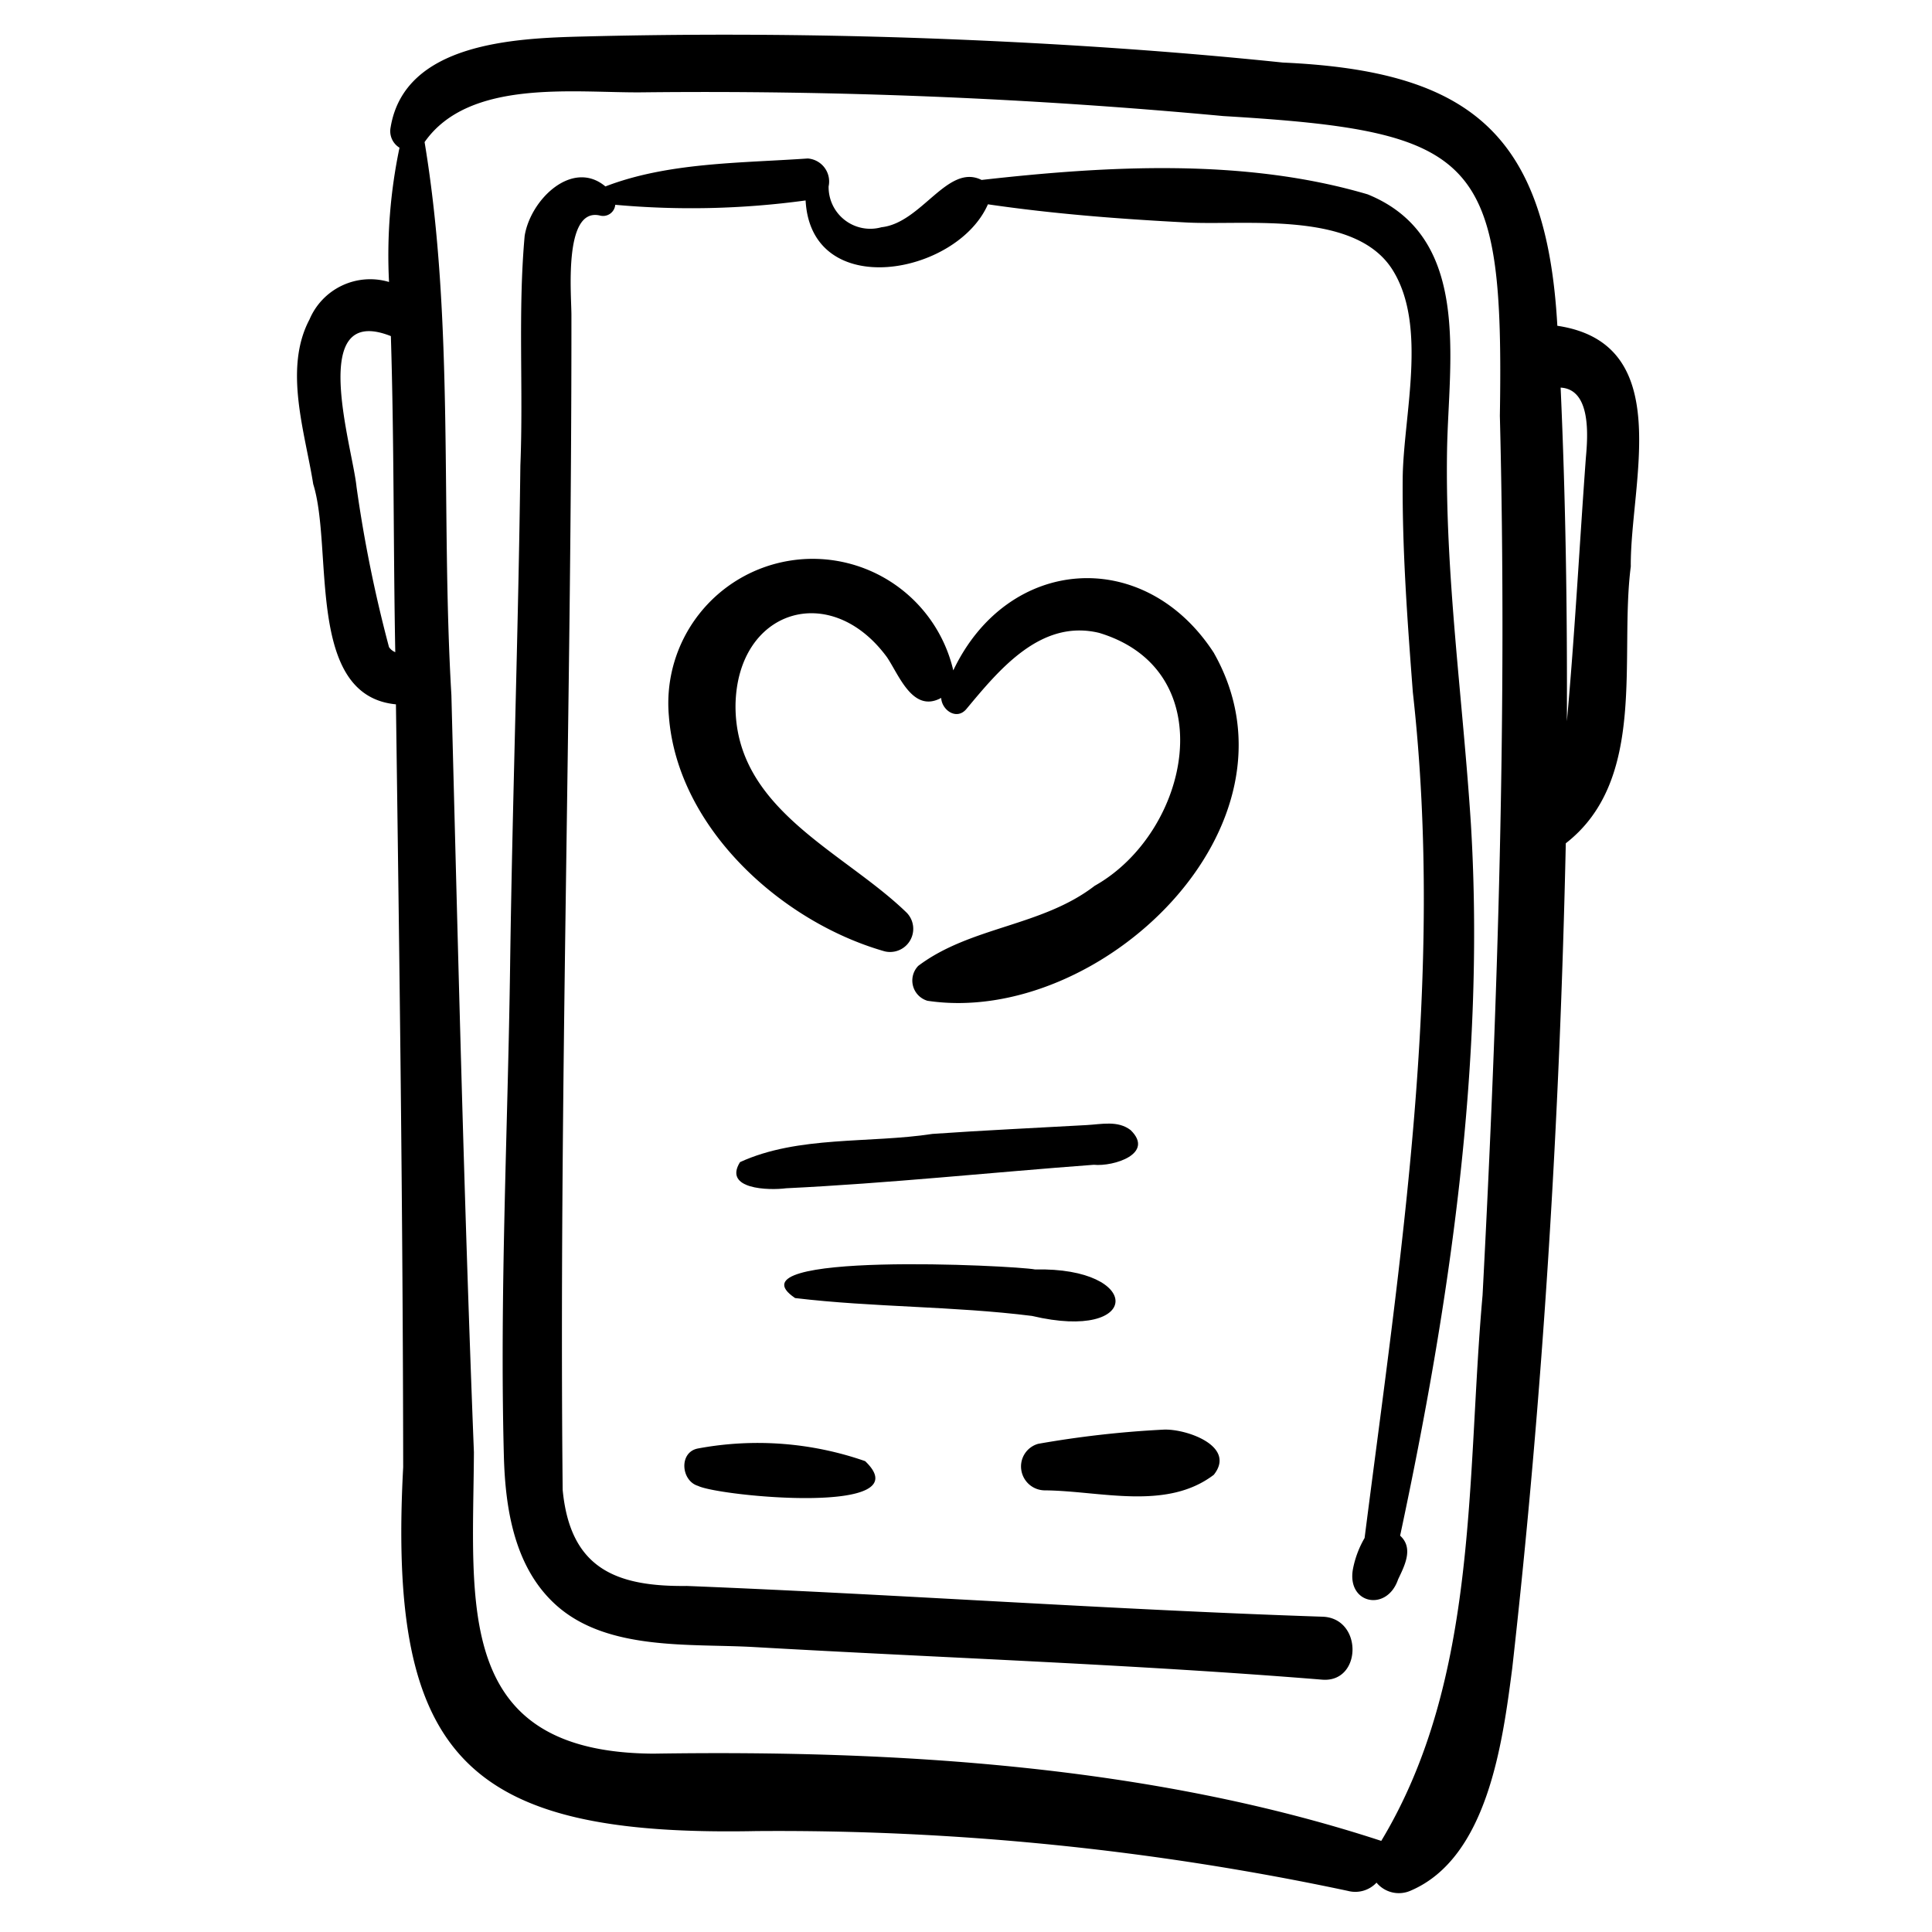
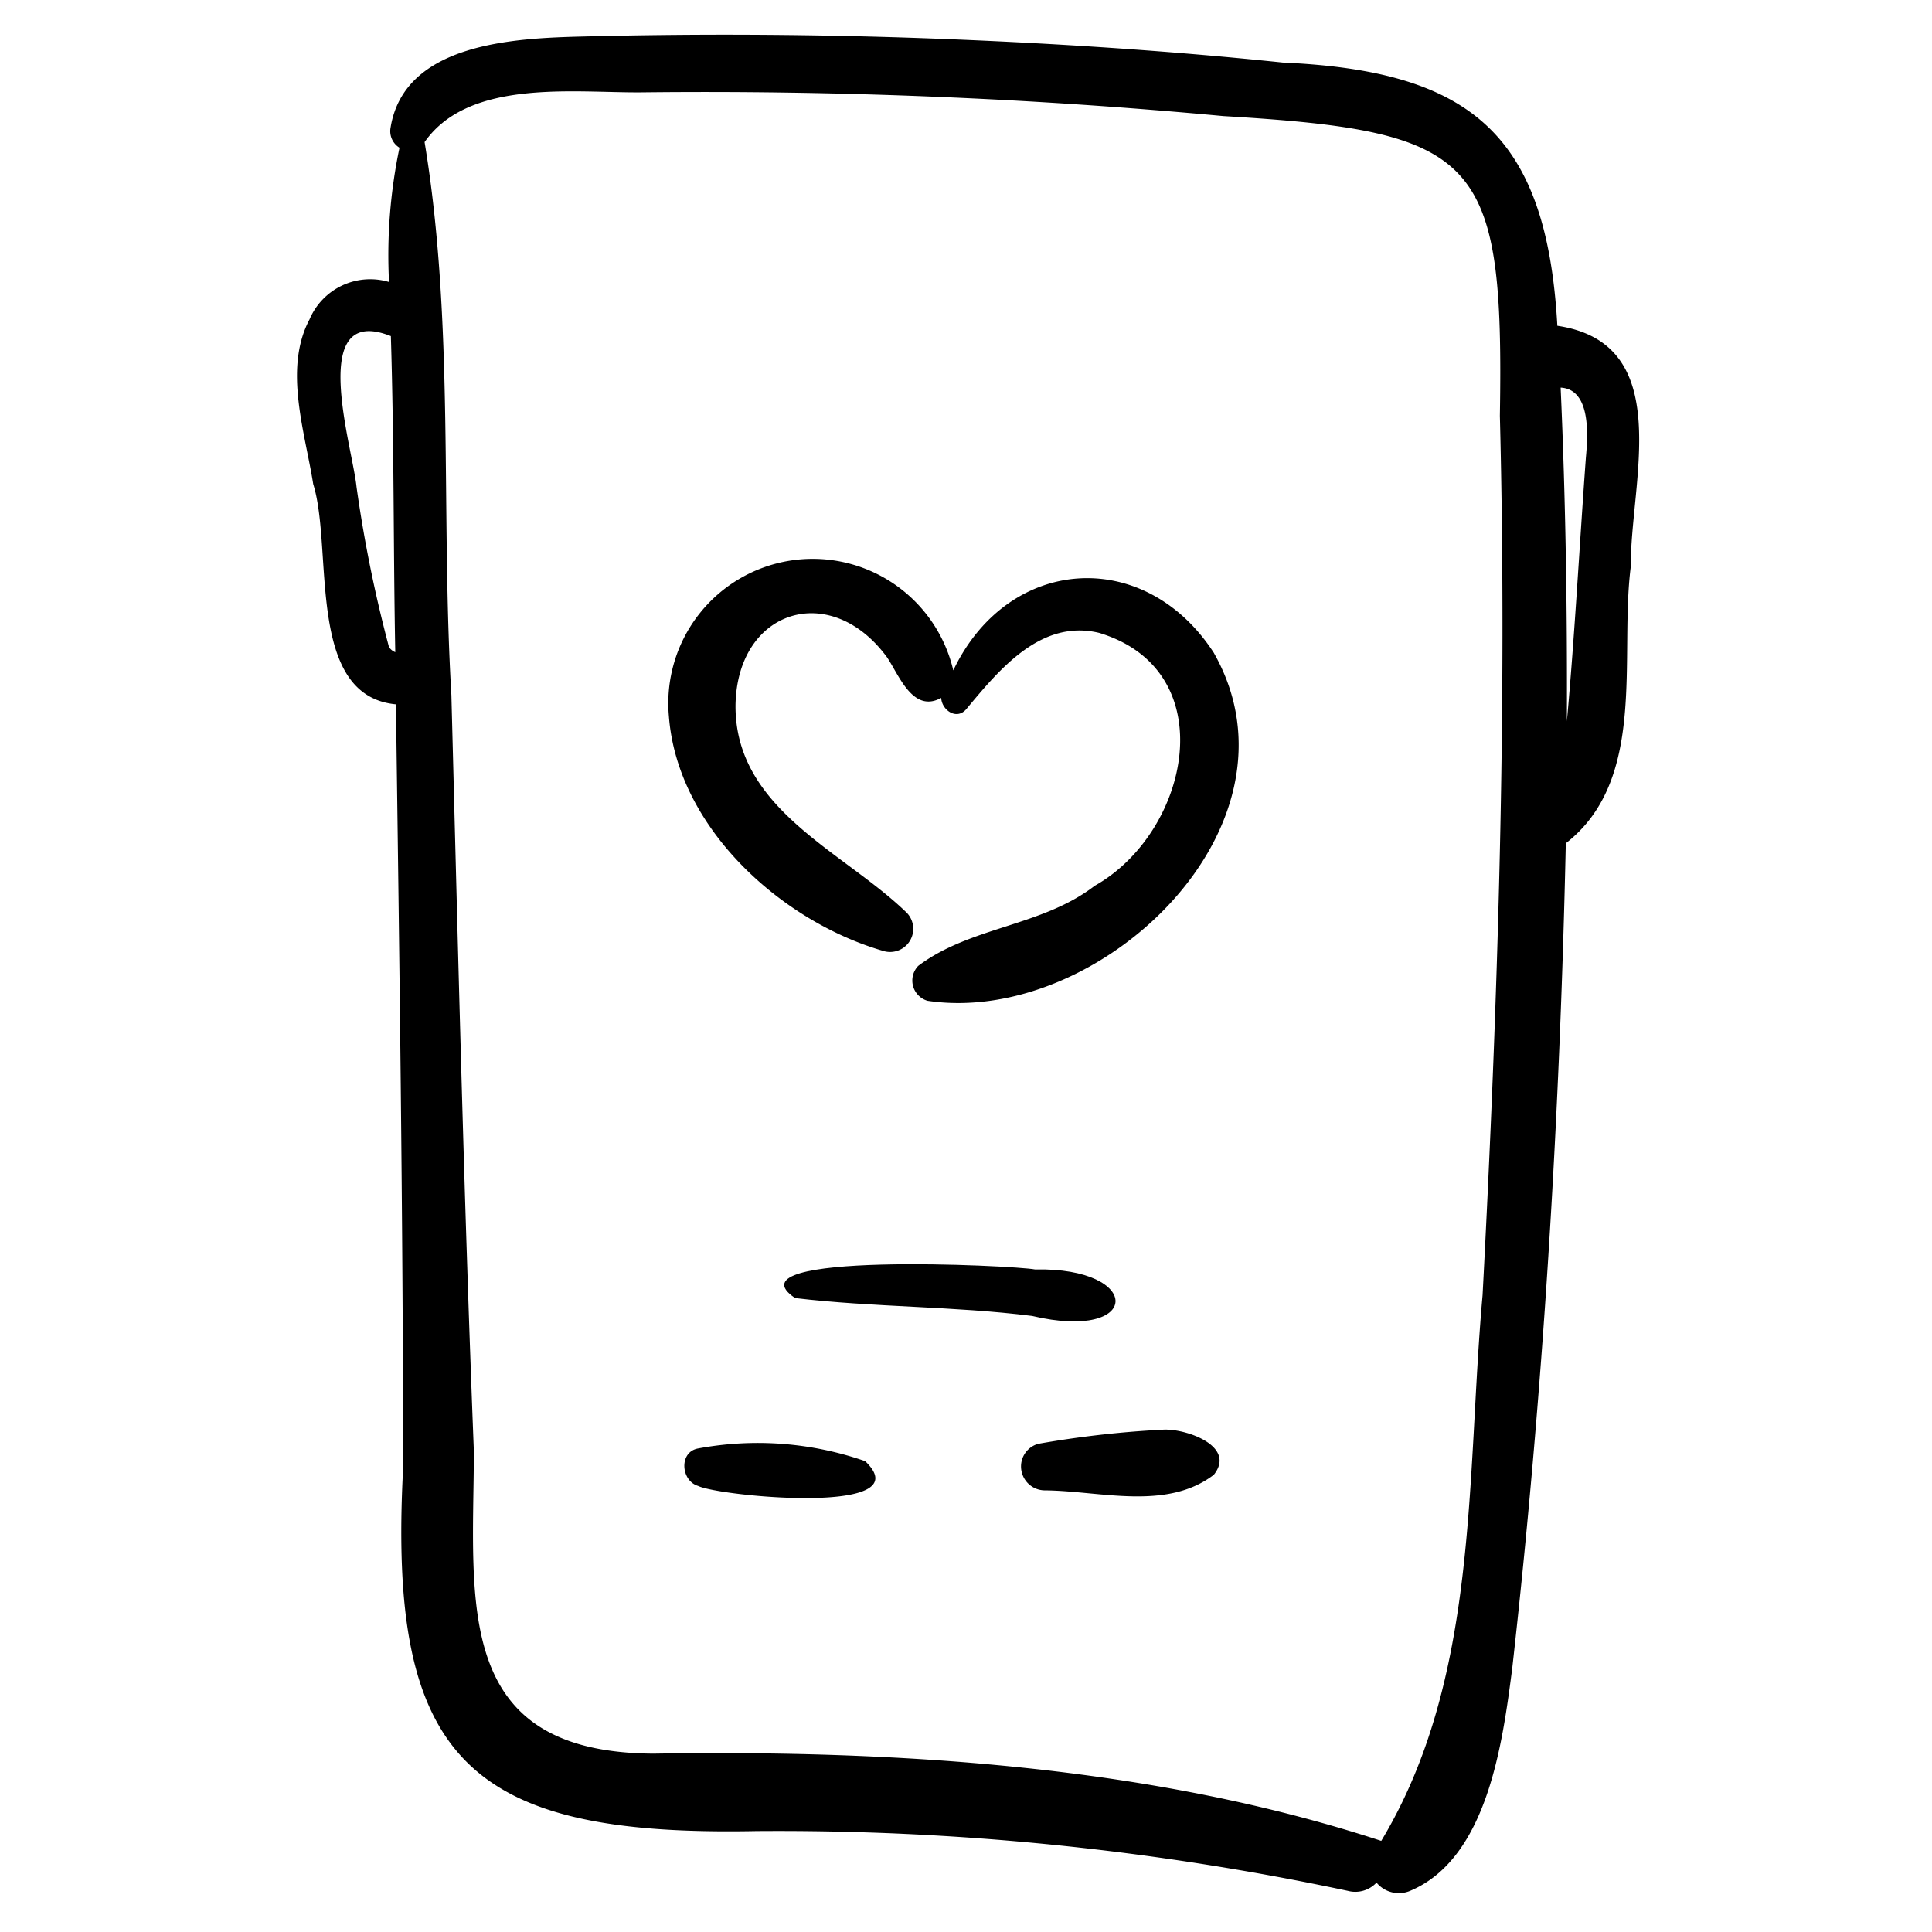
<svg xmlns="http://www.w3.org/2000/svg" height="60" viewBox="0 0 64 64" width="60">
  <g fill="rgb(0,0,0)">
    <path d="m51.589 10.792c-.355-6.369-2.896-8.443-9.094-8.72-3.605-.375-7.228-.617-10.849-.766q-6.176-.254-12.36-.096c-2.228.057-5.883.207-6.346 3.008a.643.643 0 0 0 .294.675 17.381 17.381 0 0 0 -.347 4.448 2.183 2.183 0 0 0 -2.634 1.241c-.867 1.633-.147 3.746.123 5.455.672 2.145-.264 7.007 2.74 7.295.115 8.424.231 16.848.24 25.272-.518 9.634 2.089 12.24 11.684 12.053a90.666 90.666 0 0 1 19.61 1.981.962.962 0 0 0 .949-.273.961.961 0 0 0 1.129.266c2.557-1.09 3.049-4.925 3.367-7.37 1.02-9.069 1.576-18.206 1.774-27.326 2.716-2.113 1.767-6.175 2.153-9.169-.025-2.762 1.523-7.385-2.433-7.974zm-38.703 10.643a44.655 44.655 0 0 1 -1.076-5.31c-.133-1.328-1.65-6.096 1.138-4.991.109 3.497.08 6.975.146 10.47a.451.451 0 0 1 -.208-.169zm36.226 21.471c-.543 6.068-.112 12.687-3.356 18.076-7.618-2.496-16.056-3.014-24.108-2.89-6.646-.037-5.975-4.962-5.949-9.985-.33-8.357-.527-16.719-.746-25.08-.358-6.081.109-12.316-.888-18.32 1.477-2.114 4.983-1.625 7.199-1.648a185.333 185.333 0 0 1 19.263.786c8.479.505 9.298 1.356 9.158 9.93.246 9.714-.064 19.43-.573 29.131zm3.422-27.744c-.213 2.91-.365 5.826-.629 8.731.015-3.682-.042-7.373-.207-11.053 1.011.056.903 1.595.836 2.322z" />
-     <path d="m47.936 14.887c.052-2.971.825-7.043-2.631-8.449-4.076-1.203-8.61-.948-12.789-.477-1.125-.56-1.982 1.421-3.314 1.566a1.38 1.38 0 0 1 -1.753-1.354.764.764 0 0 0 -.692-.923c-2.216.155-4.621.124-6.702.926-1.093-.916-2.483.431-2.675 1.638-.227 2.513-.039 5.074-.142 7.602-.066 5.525-.264 11.05-.34 16.575-.074 5.396-.348 10.832-.207 16.227.046 1.769.35 3.722 1.741 4.962 1.701 1.517 4.438 1.26 6.548 1.381 6.268.359 12.565.572 18.819 1.08 1.325.108 1.354-2.053 0-2.086-7.017-.235-14.03-.738-21.048-1.018-2.382.028-3.866-.604-4.112-3.185-.128-12.931.298-25.931.29-38.884.009-.62-.286-3.611.941-3.329a.405.405 0 0 0 .511-.355 27.936 27.936 0 0 0 6.306-.144c.179 3.359 5.012 2.48 6.039.128 2.192.32 4.36.486 6.578.602 1.982.104 5.585-.403 6.825 1.568 1.175 1.868.353 4.857.337 6.924-.018 2.36.157 4.716.336 7.068 1.057 9.467-.407 18.696-1.598 28.018a3.27 3.27 0 0 0 -.384 1.019c-.22 1.167 1.123 1.44 1.493.354.214-.453.524-1.036.068-1.45 1.643-7.696 2.819-15.652 2.346-23.552-.265-4.143-.863-8.273-.791-12.433z" />
    <path d="m40.219 21.64c-2.294-3.555-6.826-3.243-8.64.567a4.783 4.783 0 0 0 -9.421 1.52c.281 3.699 3.73 6.813 7.142 7.786a.767.767 0 0 0 .741-1.273c-2.089-2.035-5.7-3.425-5.676-6.88.051-3.17 3.141-4.139 5.015-1.592.402.592.856 1.867 1.798 1.351.02.404.513.754.836.367 1.098-1.319 2.469-2.986 4.397-2.521 4.14 1.251 3.01 6.606-.149 8.379-1.749 1.349-4.111 1.345-5.844 2.652a.699.699 0 0 0 .305 1.156c5.696.856 12.723-5.786 9.495-11.51z" />
-     <path d="m26.041 39.363c3.403-.165 6.794-.525 10.191-.778.66.065 2.027-.367 1.22-1.15-.424-.325-.959-.192-1.463-.165-1.699.096-3.4.173-5.098.292-2.089.32-4.45.051-6.377.935-.563.903.954.941 1.527.866z" />
    <path d="m34.187 43.592c3.65.862 3.692-1.618.099-1.54-.674-.132-10.267-.61-7.947.948 2.609.311 5.24.264 7.848.592z" />
    <path d="m23.13 49.225c.723.347 7.43.992 5.529-.823a10.809 10.809 0 0 0 -5.529-.421c-.653.114-.573 1.08-0 1.243z" />
    <path d="m34.602 49.37c1.833.012 4.026.686 5.606-.515.762-.957-.938-1.537-1.674-1.496a33.57 33.57 0 0 0 -4.141.469.777.777 0 0 0 -.562.861.791.791 0 0 0 .771.681z" />
  </g>
</svg>